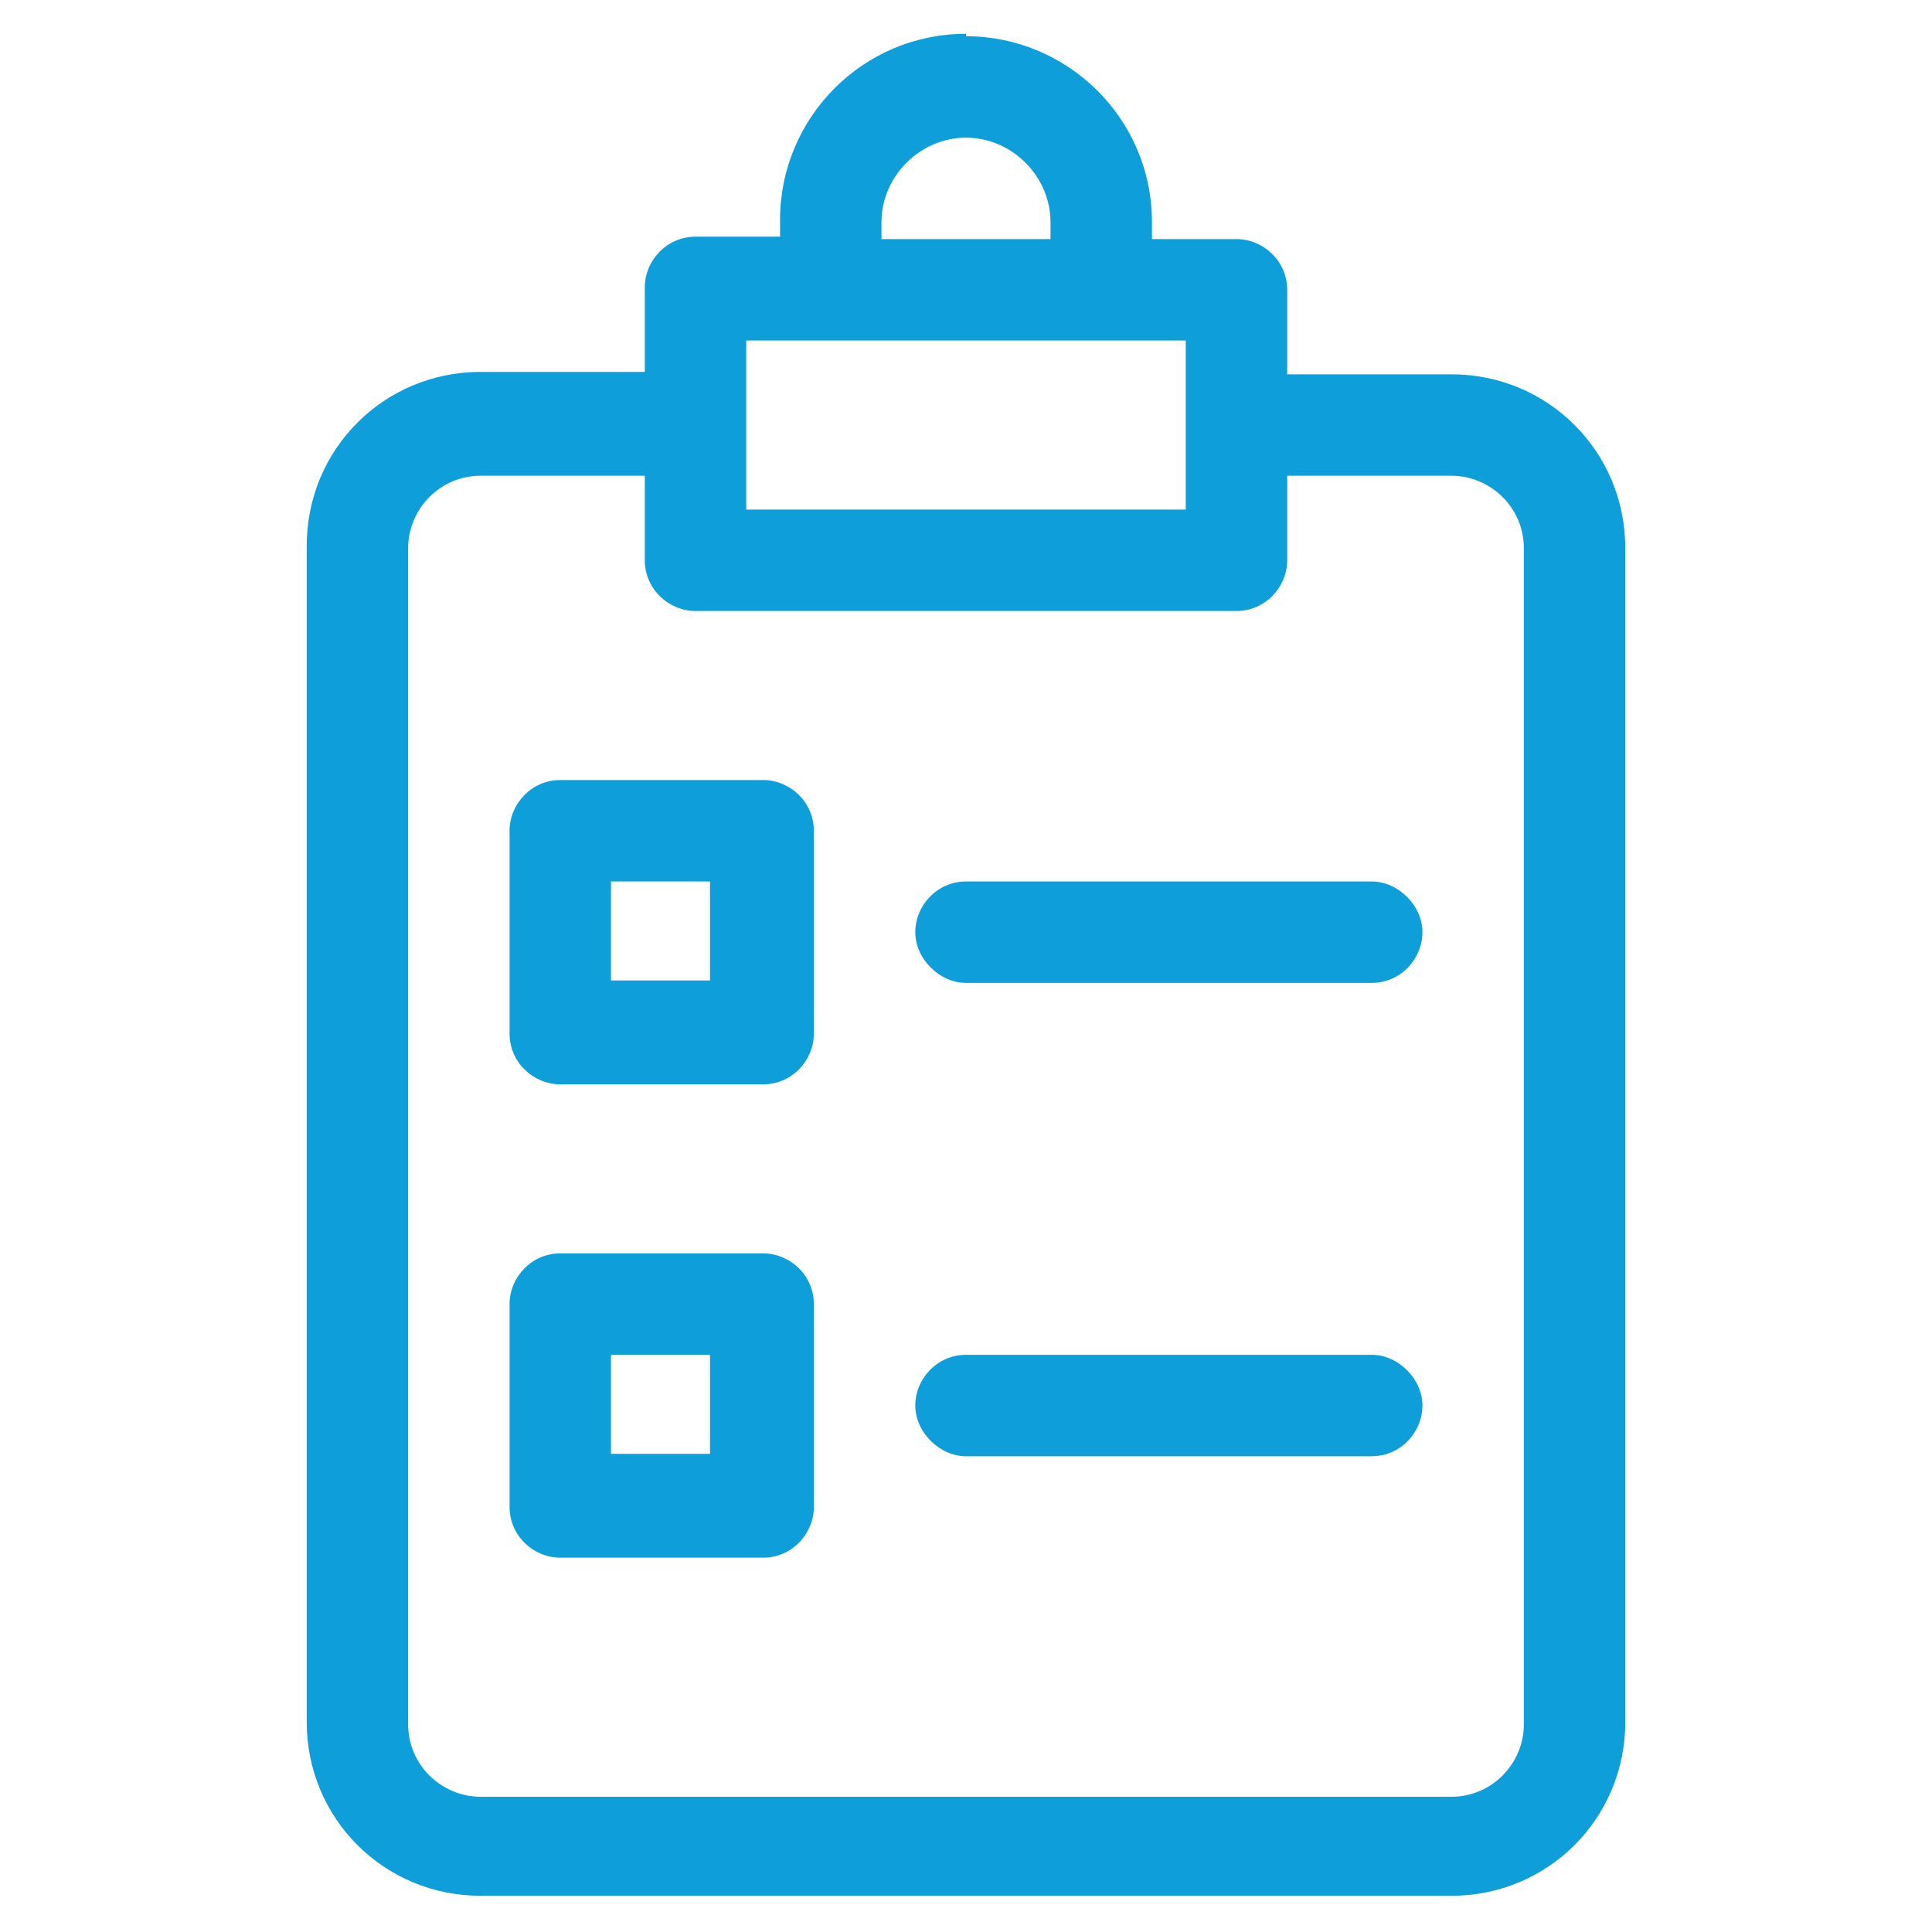
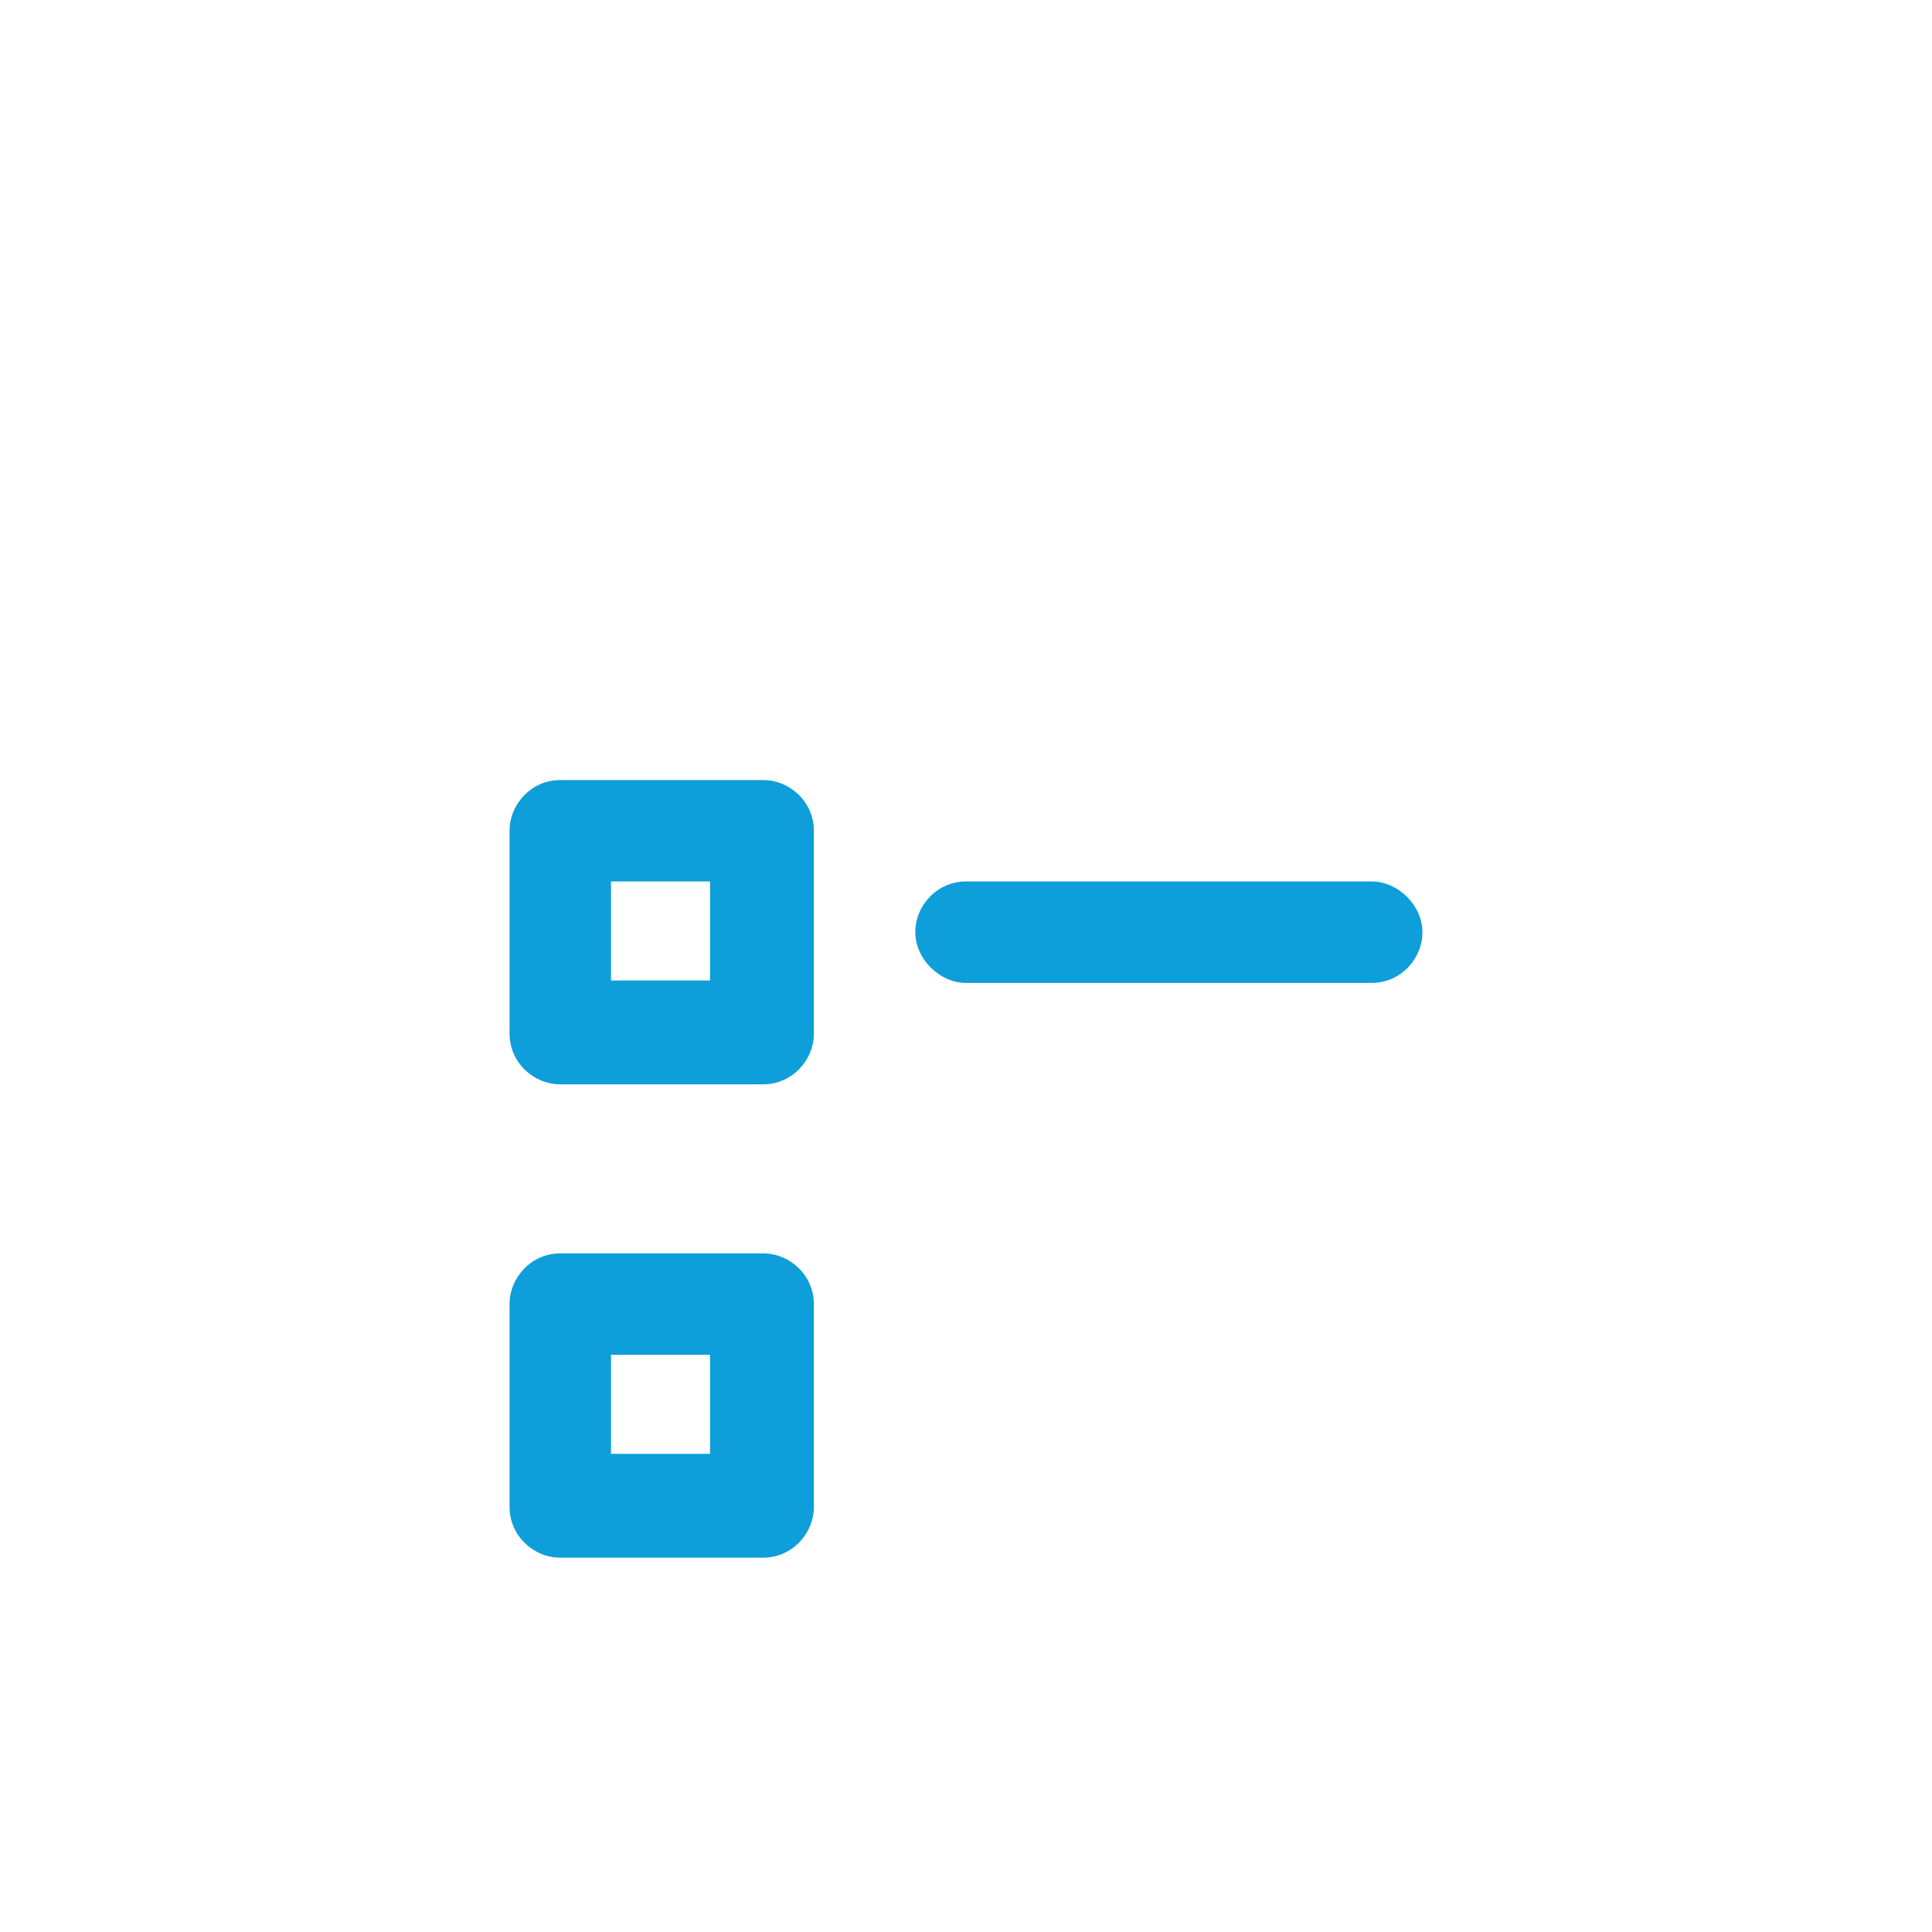
<svg xmlns="http://www.w3.org/2000/svg" id="Capa_1" version="1.1" viewBox="0 0 80 80">
  <defs>
    <style>
      .st0 {
        fill: #0e9ed9;
      }
    </style>
  </defs>
-   <path class="st0" d="M40,1.4c-4.3,0-7.7,3.5-7.7,7.7v.7h-3.5c-1.2,0-2.1,1-2.1,2.1v3.5h-6.8c-4,0-7.2,3.2-7.2,7.2v48.7c0,4,3.2,7.2,7.2,7.2h40.2c4,0,7.2-3.2,7.2-7.2V22.7c0-4-3.2-7.2-7.2-7.2h-6.8v-3.5c0-1.2-1-2.1-2.1-2.1h-3.5v-.7c0-4.3-3.5-7.7-7.7-7.7ZM36.5,9.2c0-1.9,1.6-3.5,3.5-3.5s3.5,1.6,3.5,3.5v.7h-7v-.7ZM53.3,23.2v-3.5h6.8c1.6,0,3,1.3,3,3v48.7c0,1.6-1.3,3-3,3H19.9c-1.6,0-3-1.3-3-3V22.7c0-1.6,1.3-3,3-3h6.8v3.5c0,1.2,1,2.1,2.1,2.1h22.4c1.2,0,2.1-1,2.1-2.1ZM49.1,14.1v7h-18.2v-7h18.2Z" />
  <path class="st0" d="M21.1,42.8c0,1.2,1,2.1,2.1,2.1h8.4c1.2,0,2.1-1,2.1-2.1v-8.4c0-1.2-1-2.1-2.1-2.1h-8.4c-1.2,0-2.1,1-2.1,2.1v8.4ZM25.3,36.5h4.1v4.1h-4.1v-4.1Z" />
  <path class="st0" d="M56.8,36.5h-16.8c-1.2,0-2.1,1-2.1,2.1s1,2.1,2.1,2.1h16.8c1.2,0,2.1-1,2.1-2.1s-1-2.1-2.1-2.1Z" />
  <path class="st0" d="M21.1,62.4c0,1.2,1,2.1,2.1,2.1h8.4c1.2,0,2.1-1,2.1-2.1v-8.4c0-1.2-1-2.1-2.1-2.1h-8.4c-1.2,0-2.1,1-2.1,2.1v8.4ZM25.3,56.1h4.1v4.1h-4.1v-4.1Z" />
-   <path class="st0" d="M56.8,56.1h-16.8c-1.2,0-2.1,1-2.1,2.1s1,2.1,2.1,2.1h16.8c1.2,0,2.1-1,2.1-2.1s-1-2.1-2.1-2.1Z" />
</svg>